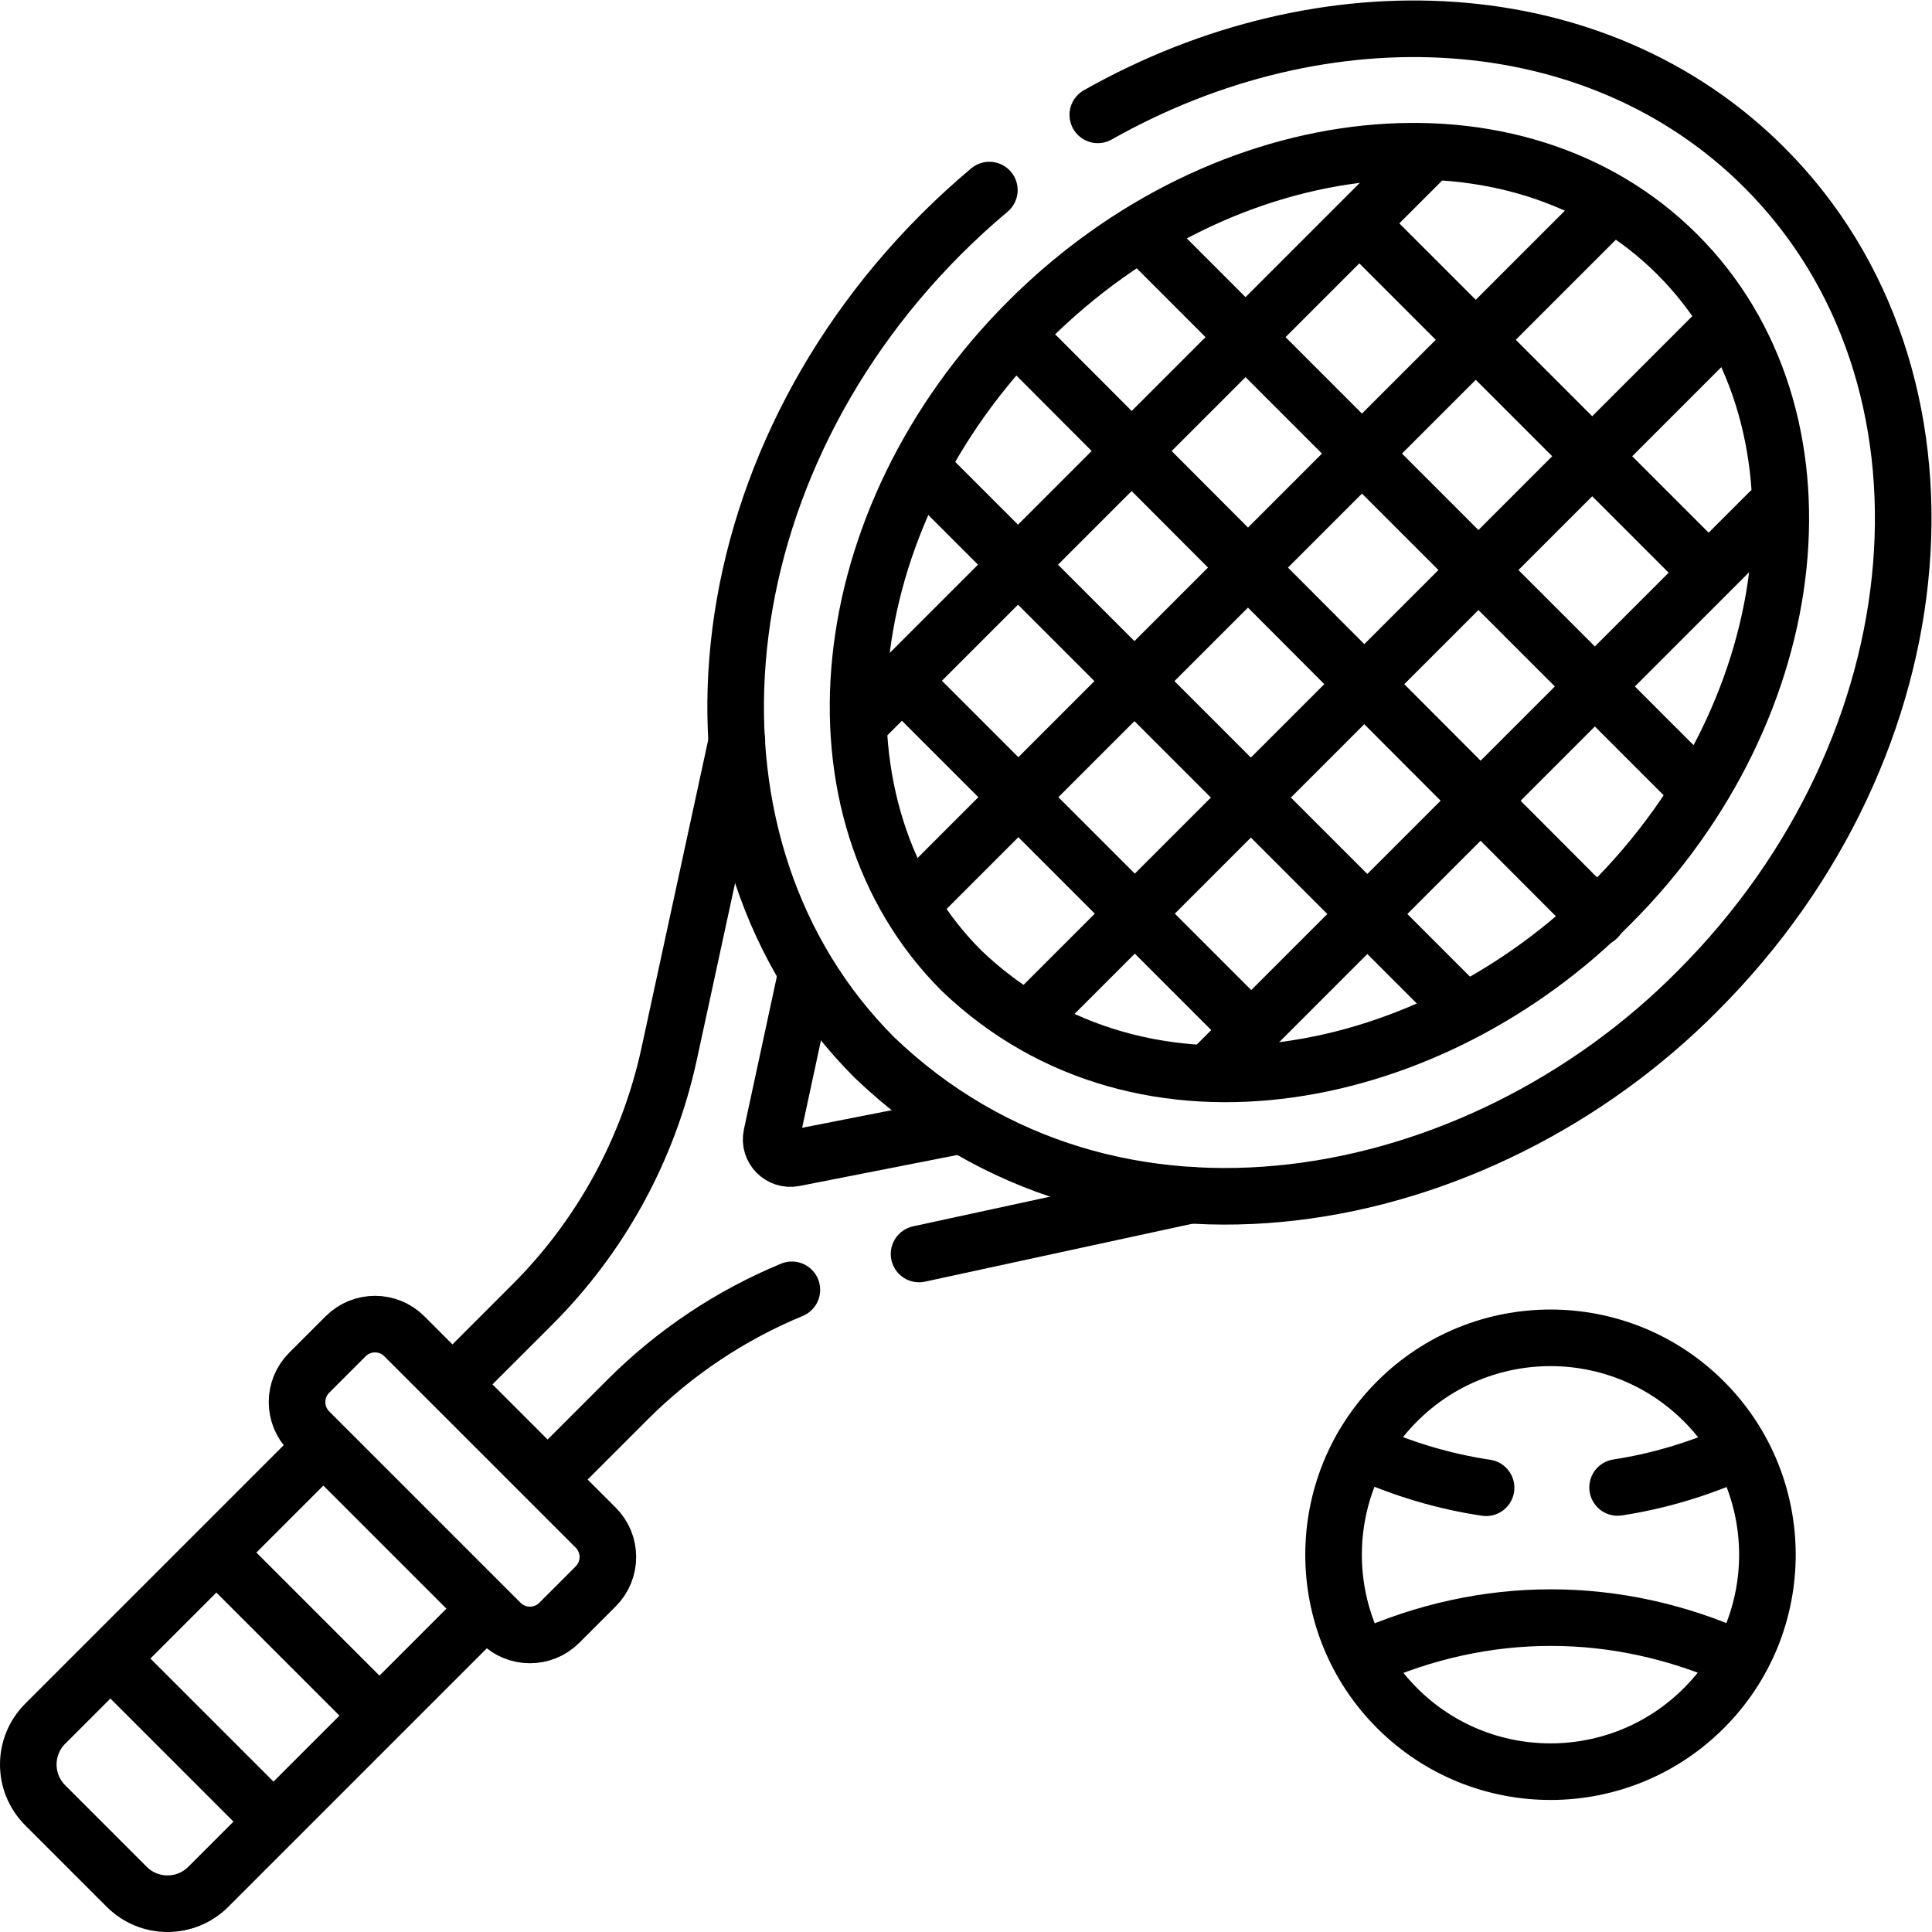
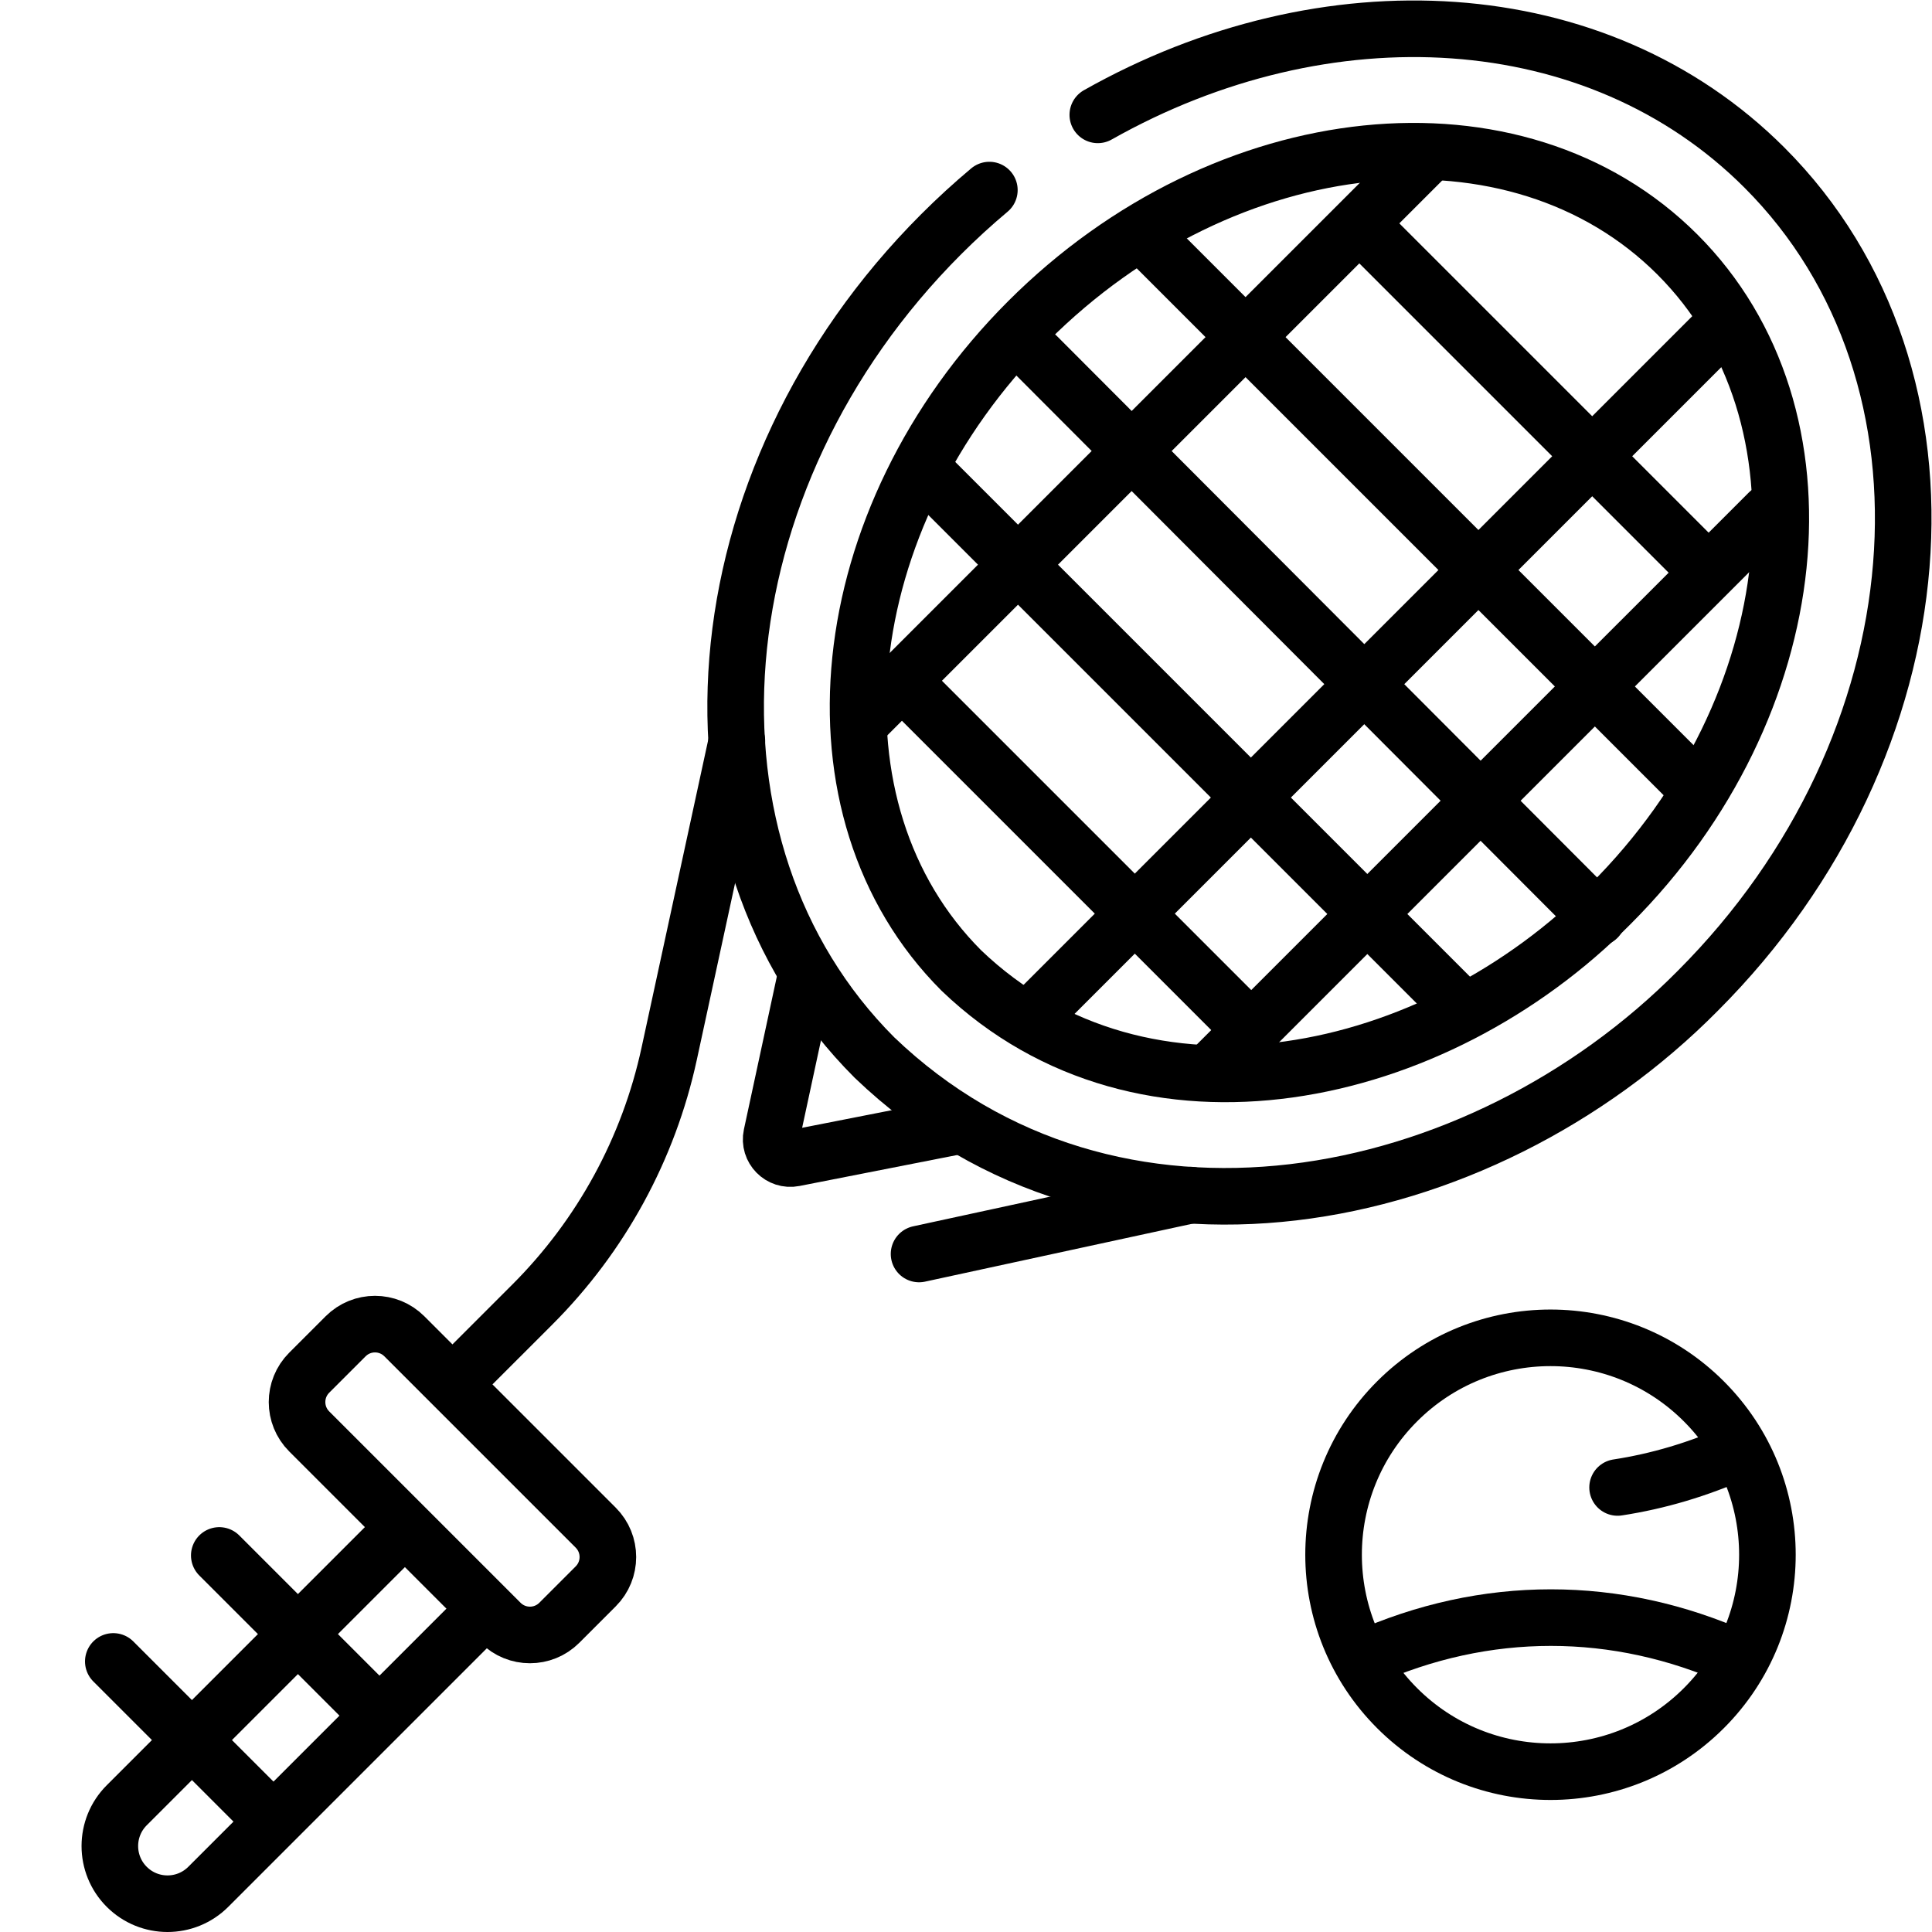
<svg xmlns="http://www.w3.org/2000/svg" version="1.1" id="svg7116" xml:space="preserve" width="682.667" height="682.667" viewBox="0 0 682.667 682.667">
  <defs id="defs7120">
    <clipPath clipPathUnits="userSpaceOnUse" id="clipPath7134">
      <path d="M 0,512 H 512 V 0 H 0 Z" id="path7132" />
    </clipPath>
  </defs>
  <g id="g7122" transform="matrix(1.333,0,0,-1.333,0,682.667)">
    <g id="g7124" transform="translate(71.723,30.033)">
      <path d="M 0,0 -41.689,41.689" style="fill:none;stroke:#000000;stroke-width:15;stroke-linecap:round;stroke-linejoin:round;stroke-miterlimit:10;stroke-dasharray:none;stroke-opacity:1" id="path7126" />
    </g>
    <g id="g7128">
      <g id="g7130" clip-path="url(#clipPath7134)">
        <g id="g7136" transform="translate(444.65,444.65)">
          <path d="m 0,0 c 42.582,-42.583 34.653,-119.798 -17.675,-172.125 -46.607,-47.081 -123.658,-64.055 -172.125,-17.675 -42.583,42.582 -34.654,119.797 17.674,172.125 C -119.798,34.653 -42.582,42.582 0,0 Z" style="fill:none;stroke:#000000;stroke-width:15;stroke-linecap:round;stroke-linejoin:round;stroke-miterlimit:10;stroke-dasharray:none;stroke-opacity:1" id="path7138" />
        </g>
        <g id="g7140" transform="translate(291.002,481.682)">
          <path d="m 0,0 c 60.303,34.063 132.262,30.46 176.701,-13.979 55.293,-55.293 47.364,-153.191 -17.675,-218.23 -57.916,-58.531 -155.353,-77.958 -218.231,-17.675 -55.293,55.294 -47.364,153.192 17.675,218.231 4.135,4.135 8.404,8.04 12.786,11.713" style="fill:none;stroke:#000000;stroke-width:15;stroke-linecap:round;stroke-linejoin:round;stroke-miterlimit:10;stroke-dasharray:none;stroke-opacity:1" id="path7142" />
        </g>
        <g id="g7144" transform="translate(128.671,85.436)">
-           <path d="m 0,0 -73.46,-73.46 c -5.97,-5.969 -15.647,-5.969 -21.617,0 l -21.617,21.617 c -5.969,5.97 -5.969,15.648 0,21.617 l 73.46,73.459" style="fill:none;stroke:#000000;stroke-width:15;stroke-linecap:round;stroke-linejoin:round;stroke-miterlimit:10;stroke-dasharray:none;stroke-opacity:1" id="path7146" />
+           <path d="m 0,0 -73.46,-73.46 c -5.97,-5.969 -15.647,-5.969 -21.617,0 c -5.969,5.97 -5.969,15.648 0,21.617 l 73.46,73.459" style="fill:none;stroke:#000000;stroke-width:15;stroke-linecap:round;stroke-linejoin:round;stroke-miterlimit:10;stroke-dasharray:none;stroke-opacity:1" id="path7146" />
        </g>
        <g id="g7148" transform="translate(99.815,58.125)">
          <path d="M 0,0 -41.689,41.69" style="fill:none;stroke:#000000;stroke-width:15;stroke-linecap:round;stroke-linejoin:round;stroke-miterlimit:10;stroke-dasharray:none;stroke-opacity:1" id="path7150" />
        </g>
        <g id="g7152" transform="translate(243.625,274.491)">
-           <path d="M 0,0 182.229,182.229" style="fill:none;stroke:#000000;stroke-width:15;stroke-linecap:round;stroke-linejoin:round;stroke-miterlimit:10;stroke-dasharray:none;stroke-opacity:1" id="path7154" />
-         </g>
+           </g>
        <g id="g7156" transform="translate(274.797,243.93)">
          <path d="M 0,0 180.2,180.199" style="fill:none;stroke:#000000;stroke-width:15;stroke-linecap:round;stroke-linejoin:round;stroke-miterlimit:10;stroke-dasharray:none;stroke-opacity:1" id="path7158" />
        </g>
        <g id="g7160" transform="translate(229.416,322.015)">
          <path d="M 0,0 147.614,147.614" style="fill:none;stroke:#000000;stroke-width:15;stroke-linecap:round;stroke-linejoin:round;stroke-miterlimit:10;stroke-dasharray:none;stroke-opacity:1" id="path7162" />
        </g>
        <g id="g7164" transform="translate(322.666,230.065)">
          <path d="M 0,0 146.195,146.194" style="fill:none;stroke:#000000;stroke-width:15;stroke-linecap:round;stroke-linejoin:round;stroke-miterlimit:10;stroke-dasharray:none;stroke-opacity:1" id="path7166" />
        </g>
        <g id="g7168" transform="translate(302.752,450.173)">
          <path d="M 0,0 147.422,-147.423" style="fill:none;stroke:#000000;stroke-width:15;stroke-linecap:round;stroke-linejoin:round;stroke-miterlimit:10;stroke-dasharray:none;stroke-opacity:1" id="path7170" />
        </g>
        <g id="g7172" transform="translate(361.319,451.921)">
          <path d="M 0,0 90.604,-90.603" style="fill:none;stroke:#000000;stroke-width:15;stroke-linecap:round;stroke-linejoin:round;stroke-miterlimit:10;stroke-dasharray:none;stroke-opacity:1" id="path7174" />
        </g>
        <g id="g7176" transform="translate(274.904,417.704)">
          <path d="M 0,0 148.549,-148.881" style="fill:none;stroke:#000000;stroke-width:15;stroke-linecap:round;stroke-linejoin:round;stroke-miterlimit:10;stroke-dasharray:none;stroke-opacity:1" id="path7178" />
        </g>
        <g id="g7180" transform="translate(244.679,387.612)">
          <path d="M 0,0 143.584,-143.583" style="fill:none;stroke:#000000;stroke-width:15;stroke-linecap:round;stroke-linejoin:round;stroke-miterlimit:10;stroke-dasharray:none;stroke-opacity:1" id="path7182" />
        </g>
        <g id="g7184" transform="translate(239.632,331.121)">
          <path d="M 0,0 92.139,-92.139" style="fill:none;stroke:#000000;stroke-width:15;stroke-linecap:round;stroke-linejoin:round;stroke-miterlimit:10;stroke-dasharray:none;stroke-opacity:1" id="path7186" />
        </g>
        <g id="g7188" transform="translate(243.62,179.725)">
          <path d="M 0,0 72.046,15.606" style="fill:none;stroke:#000000;stroke-width:15;stroke-linecap:round;stroke-linejoin:round;stroke-miterlimit:10;stroke-dasharray:none;stroke-opacity:1" id="path7190" />
        </g>
        <g id="g7192" transform="translate(145.908,120.688)">
-           <path d="M 0,0 20.453,20.454 C 32.971,32.972 47.784,42.829 63.997,49.539" style="fill:none;stroke:#000000;stroke-width:15;stroke-linecap:round;stroke-linejoin:round;stroke-miterlimit:10;stroke-dasharray:none;stroke-opacity:1" id="path7194" />
-         </g>
+           </g>
        <g id="g7196" transform="translate(195.332,315.665)">
          <path d="m 0,0 -17.951,-82.867 c -5.451,-25.166 -18.032,-48.23 -36.239,-66.437 l -20.773,-20.772" style="fill:none;stroke:#000000;stroke-width:15;stroke-linecap:round;stroke-linejoin:round;stroke-miterlimit:10;stroke-dasharray:none;stroke-opacity:1" id="path7198" />
        </g>
        <g id="g7200" transform="translate(213.83,254.361)">
          <path d="m 0,0 -9.303,-43.176 c -0.77,-3.58 2.373,-6.779 5.966,-6.072 l 44.379,8.717" style="fill:none;stroke:#000000;stroke-width:15;stroke-linecap:round;stroke-linejoin:round;stroke-miterlimit:10;stroke-dasharray:none;stroke-opacity:1" id="path7202" />
        </g>
        <g id="g7204" transform="translate(132.69,81.964)">
          <path d="m 0,0 -50.726,50.727 c -4.298,4.297 -4.298,11.267 0,15.565 l 9.654,9.654 c 4.299,4.298 11.267,4.298 15.566,0 L 25.22,25.22 c 4.299,-4.298 4.299,-11.268 0,-15.566 L 15.566,0 C 11.268,-4.298 4.299,-4.298 0,0 Z" style="fill:none;stroke:#000000;stroke-width:15;stroke-linecap:round;stroke-linejoin:round;stroke-miterlimit:10;stroke-dasharray:none;stroke-opacity:1" id="path7206" />
        </g>
        <g id="g7208" transform="translate(451.658,59.342)">
          <path d="m 0,0 c 22.456,22.455 22.456,58.862 0,81.317 -22.455,22.455 -58.861,22.455 -81.316,0 C -103.772,58.862 -103.772,22.455 -81.316,0 -58.861,-22.455 -22.455,-22.455 0,0 Z" style="fill:none;stroke:#000000;stroke-width:15;stroke-linecap:round;stroke-linejoin:round;stroke-miterlimit:10;stroke-dasharray:none;stroke-opacity:1" id="path7210" />
        </g>
        <g id="g7212" transform="translate(361.548,72.485)">
          <path d="M 0,0 C 32.138,14.469 66.961,14.469 99.099,0" style="fill:none;stroke:#000000;stroke-width:15;stroke-linecap:round;stroke-linejoin:round;stroke-miterlimit:10;stroke-dasharray:none;stroke-opacity:1" id="path7214" />
        </g>
        <g id="g7216" transform="translate(428.786,117.838)">
          <path d="M 0,0 C 10.78,1.651 21.461,4.818 31.86,9.501" style="fill:none;stroke:#000000;stroke-width:15;stroke-linecap:round;stroke-linejoin:round;stroke-miterlimit:10;stroke-dasharray:none;stroke-opacity:1" id="path7218" />
        </g>
        <g id="g7220" transform="translate(361.548,127.339)">
-           <path d="M 0,0 C 10.566,-4.758 21.422,-7.95 32.378,-9.579" style="fill:none;stroke:#000000;stroke-width:15;stroke-linecap:round;stroke-linejoin:round;stroke-miterlimit:10;stroke-dasharray:none;stroke-opacity:1" id="path7222" />
-         </g>
+           </g>
      </g>
    </g>
  </g>
</svg>